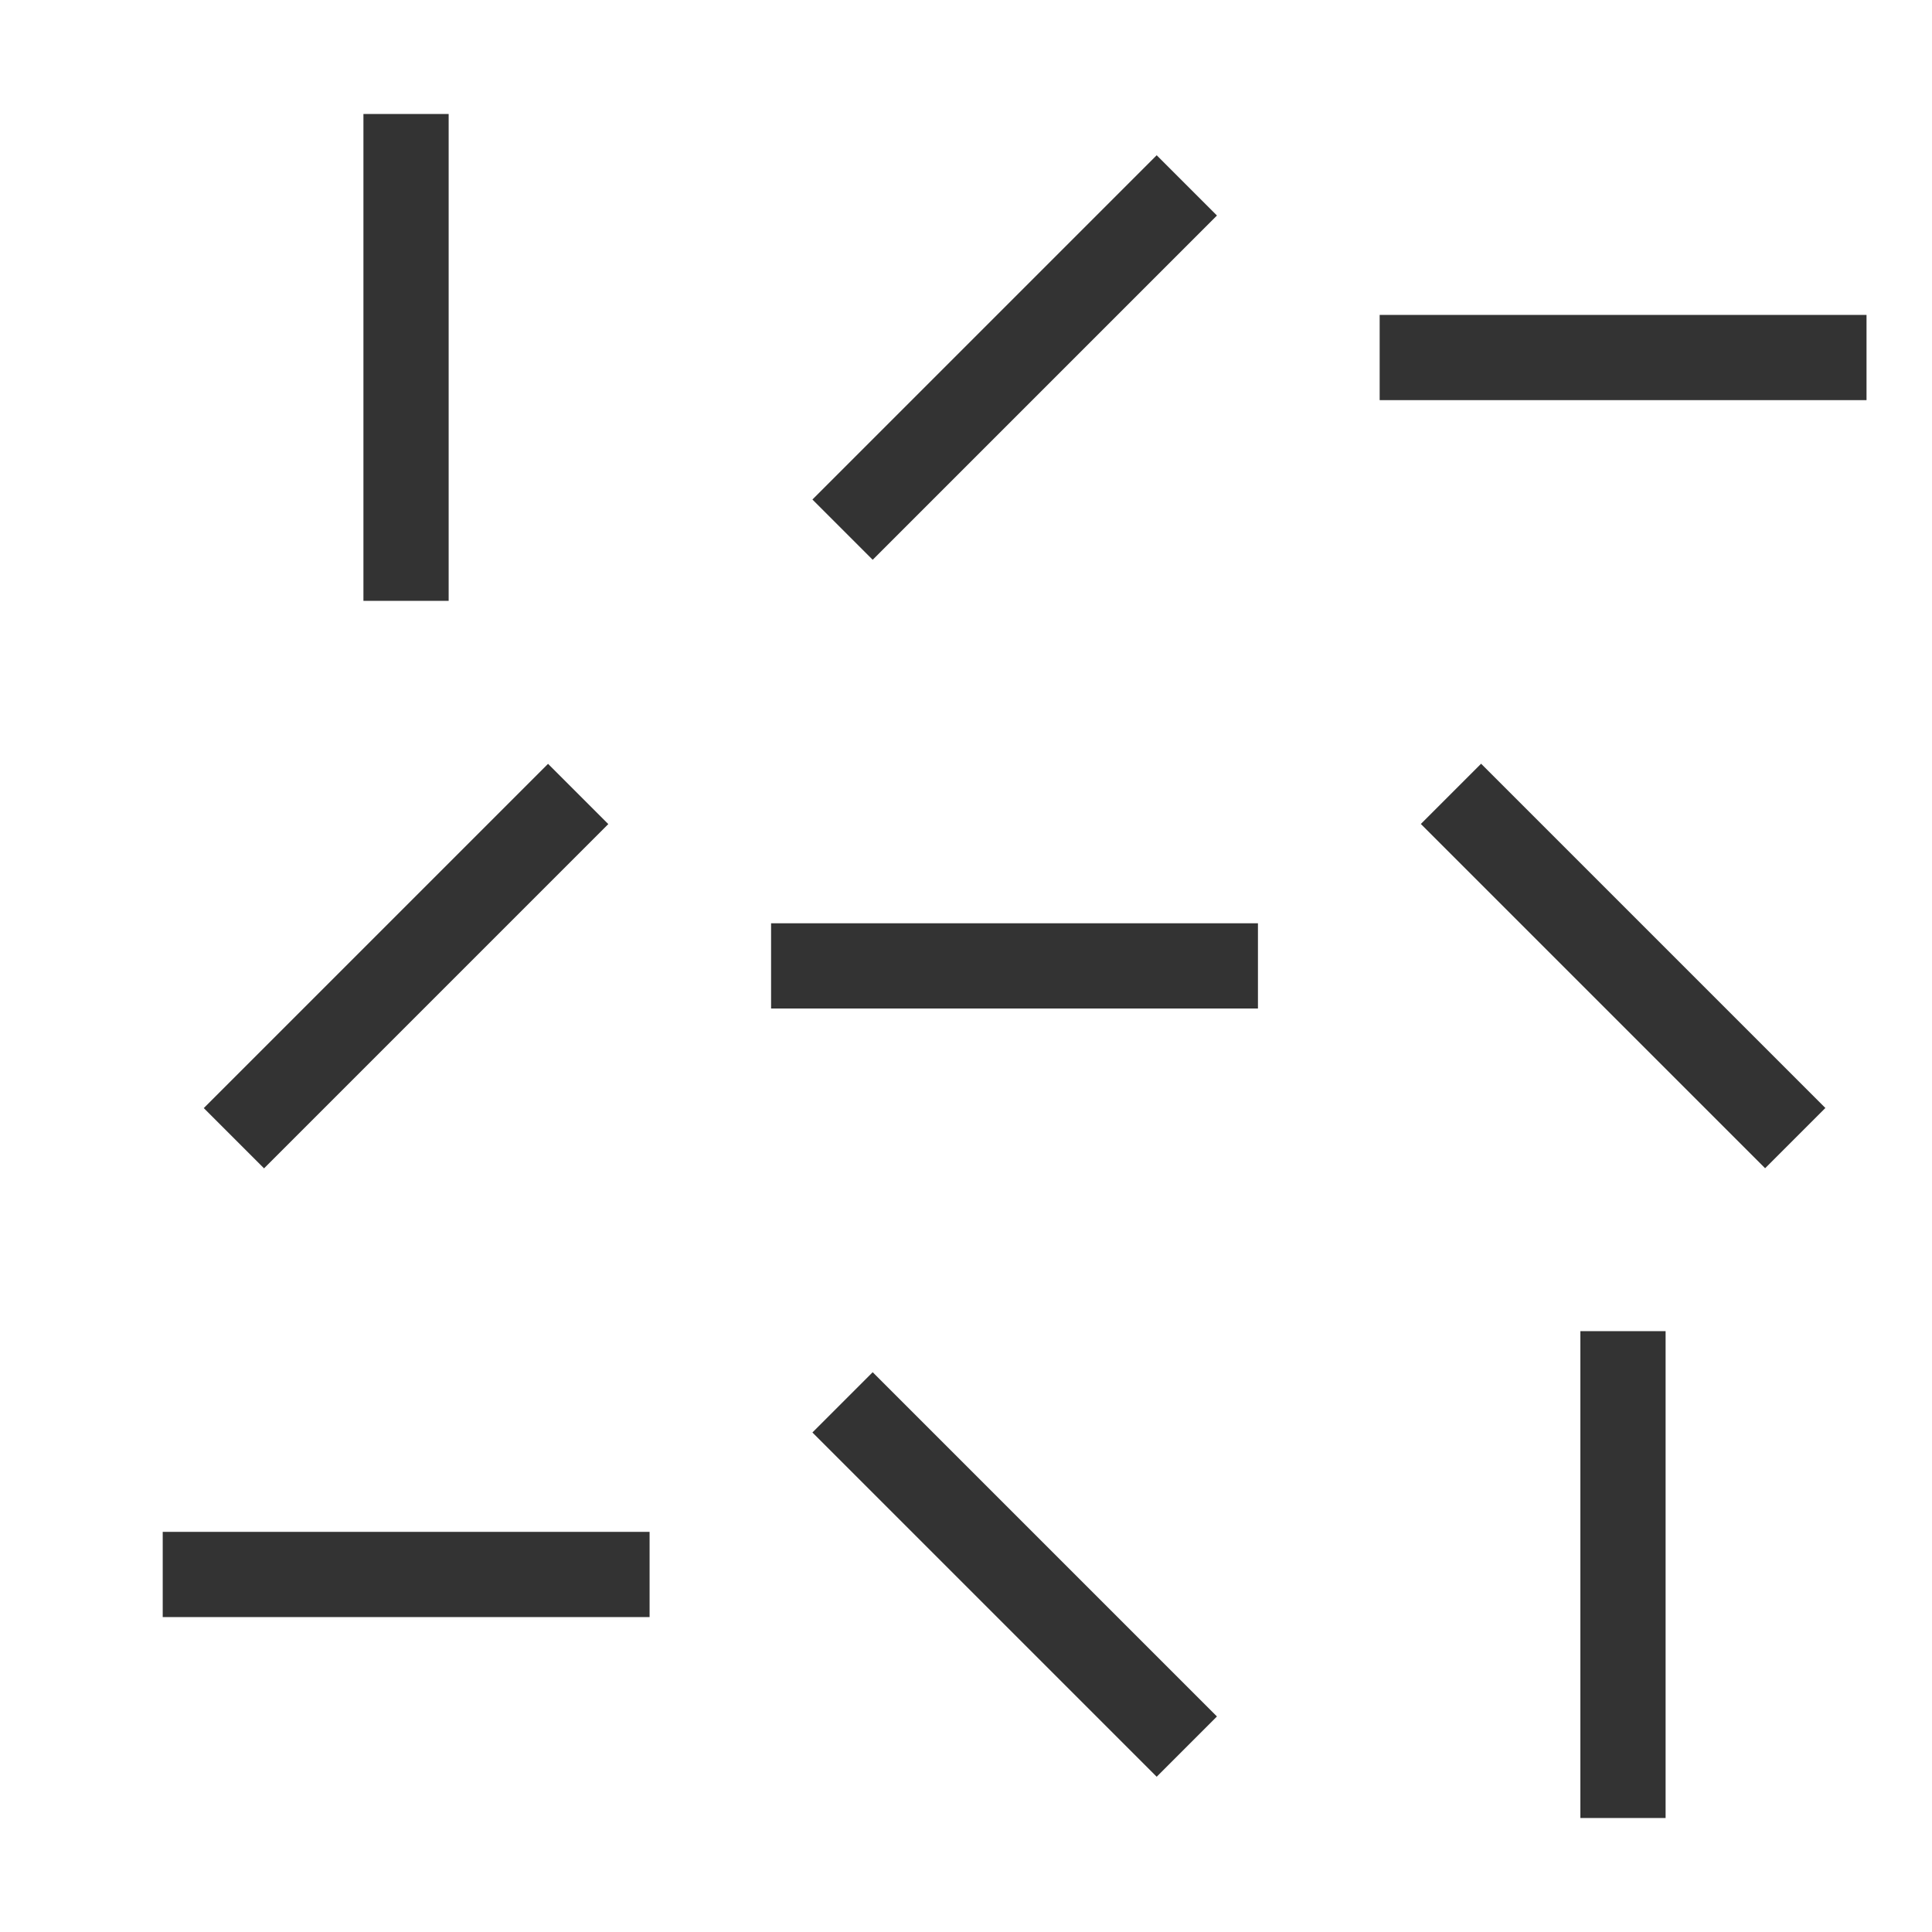
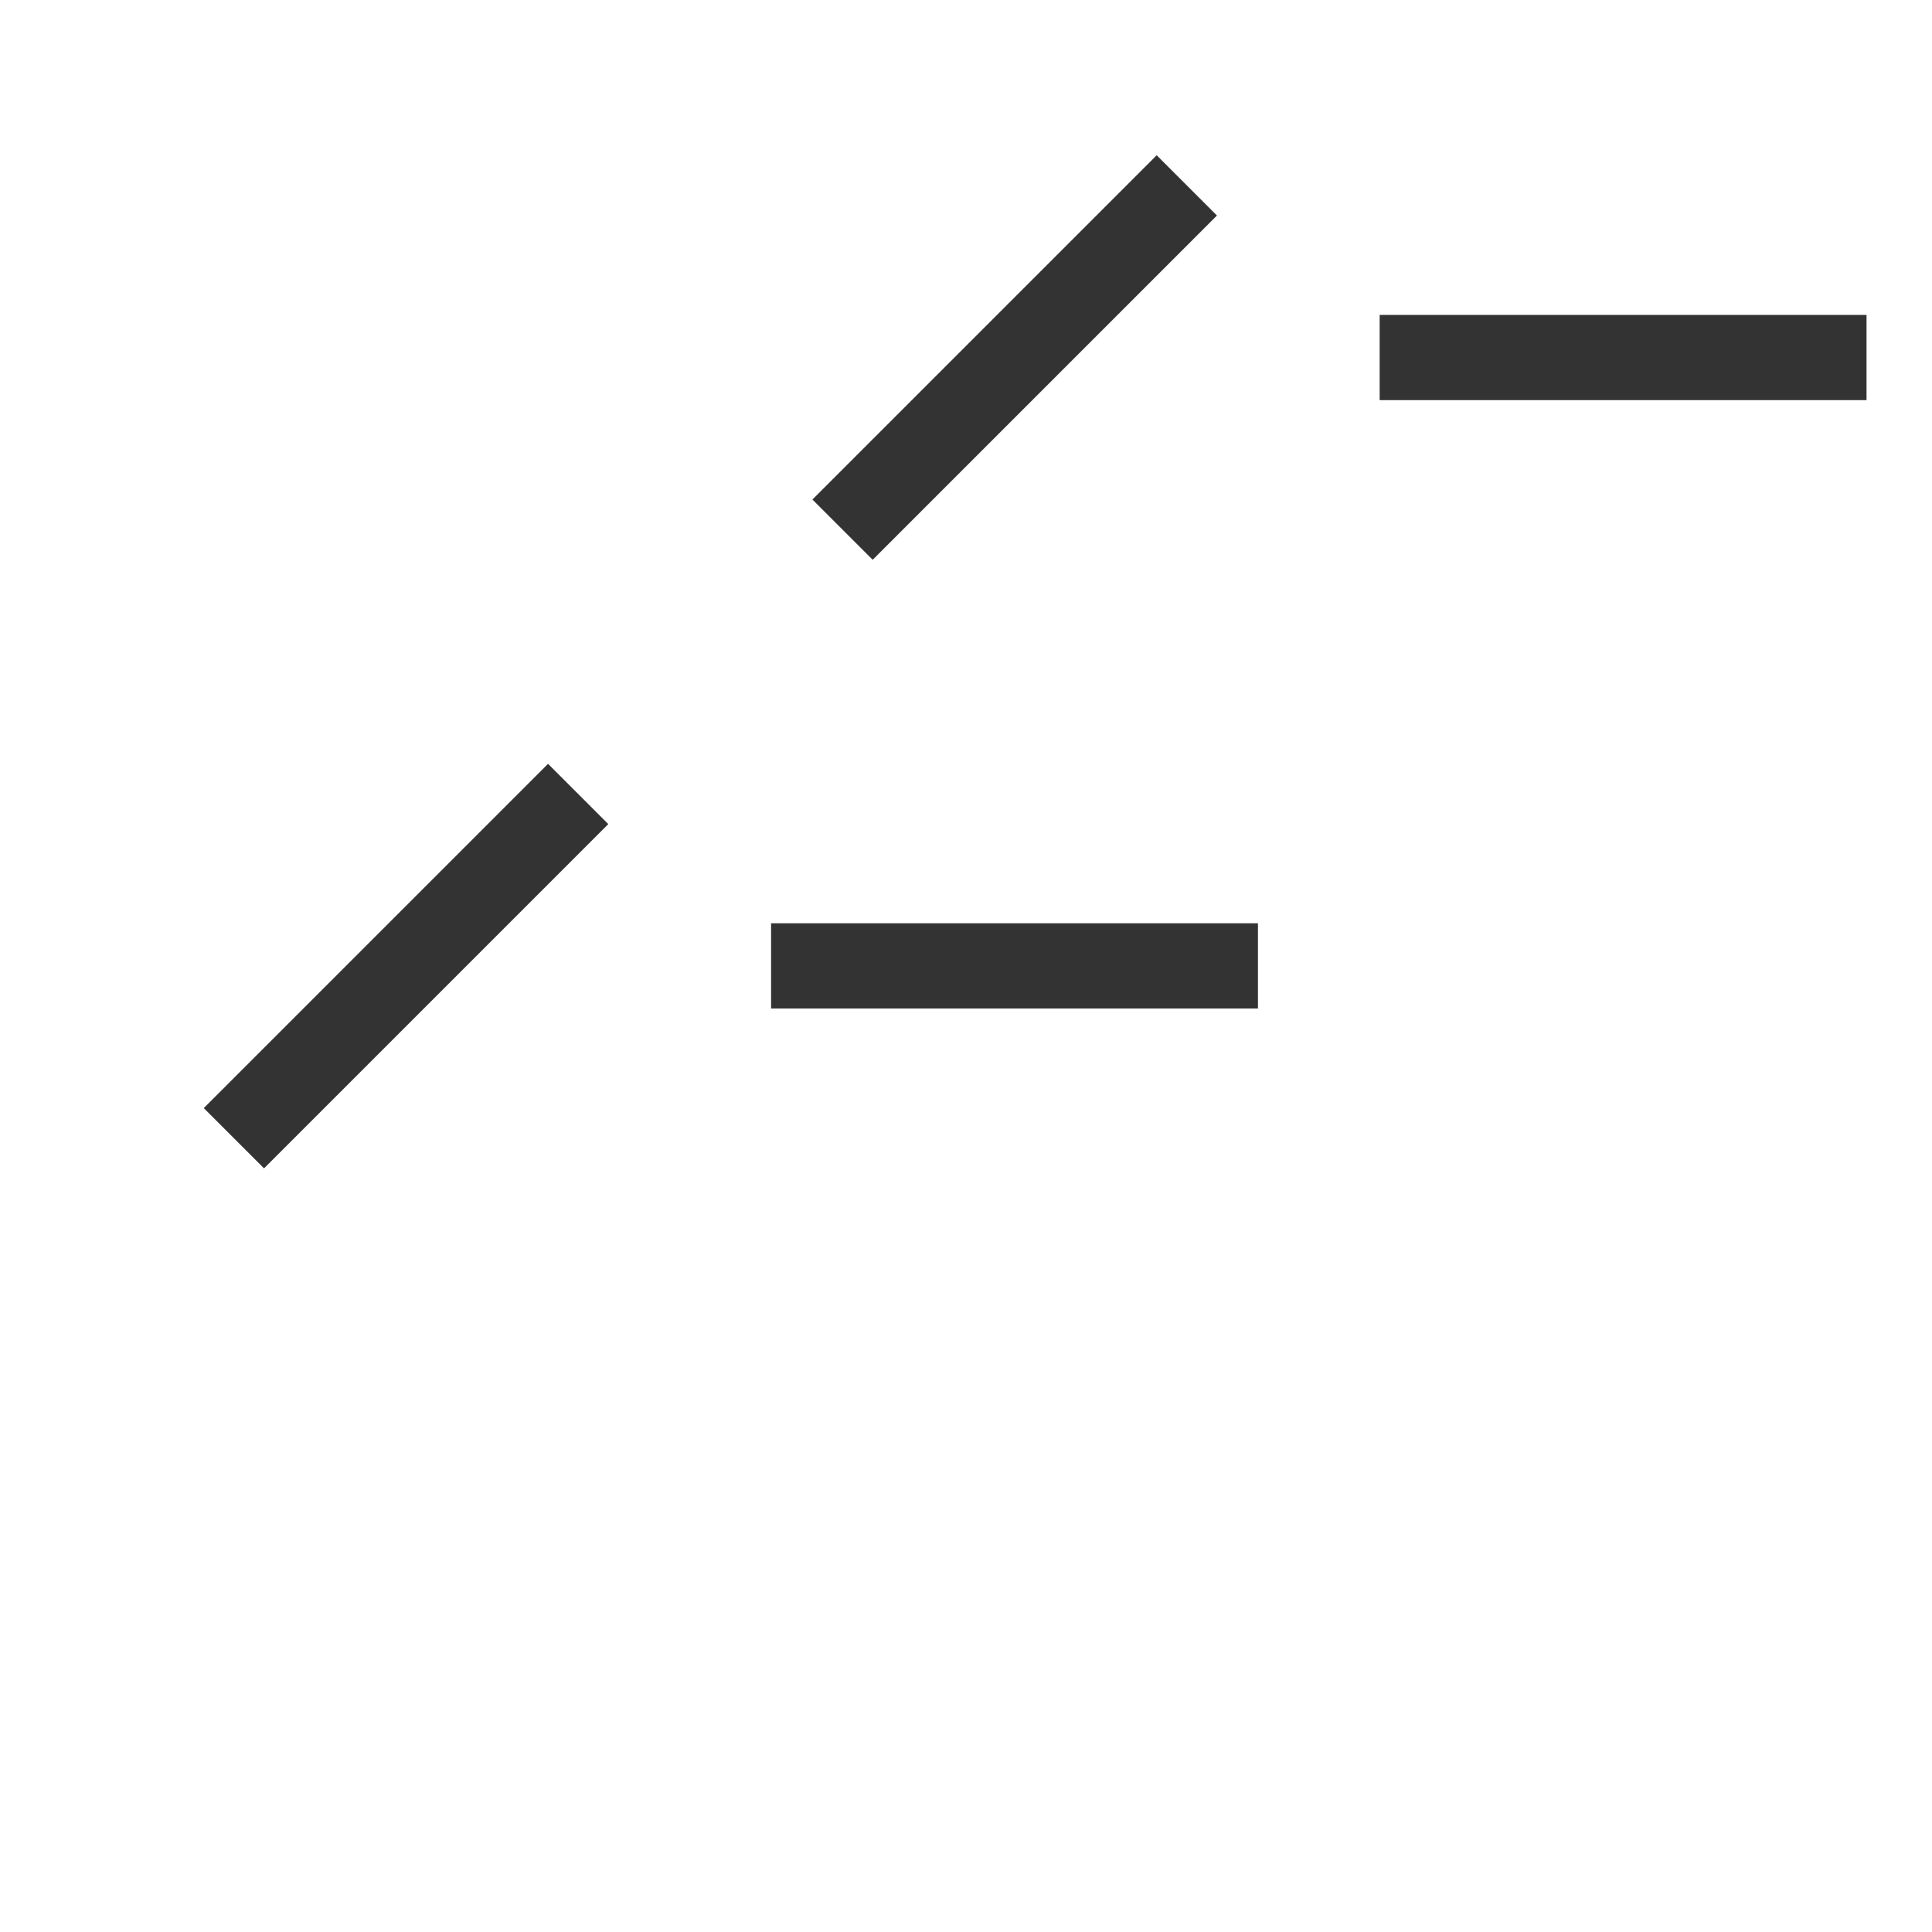
<svg xmlns="http://www.w3.org/2000/svg" id="Ebene_1" viewBox="0 0 90 90">
  <defs>
    <style>.cls-1 {
      fill: #333;
    }</style>
  </defs>
-   <rect class="cls-1" height="22.68" width="3.97" x="16.93" y="5.31" />
  <rect class="cls-1" height="22.68" transform="translate(25.62 -28.54) rotate(45)" width="3.97" x="45.28" y="5.31" />
  <rect class="cls-1" height="22.68" transform="translate(92.26 -58.95) rotate(90)" width="3.97" x="73.62" y="5.31" />
  <rect class="cls-1" height="22.68" transform="translate(37.36 -.19) rotate(45)" width="3.97" x="16.93" y="33.66" />
  <rect class="cls-1" height="22.68" transform="translate(2.26 92.26) rotate(-90)" width="3.97" x="45.28" y="33.66" />
-   <rect class="cls-1" height="22.68" transform="translate(-9.67 66.64) rotate(-45)" width="3.97" x="73.62" y="33.66" />
-   <rect class="cls-1" height="22.68" transform="translate(-54.43 92.26) rotate(-90)" width="3.97" x="16.93" y="62.01" />
-   <rect class="cls-1" height="22.68" transform="translate(-38.02 54.9) rotate(-45)" width="3.97" x="45.28" y="62.01" />
-   <rect class="cls-1" height="22.68" width="3.97" x="73.62" y="62.01" />
</svg>